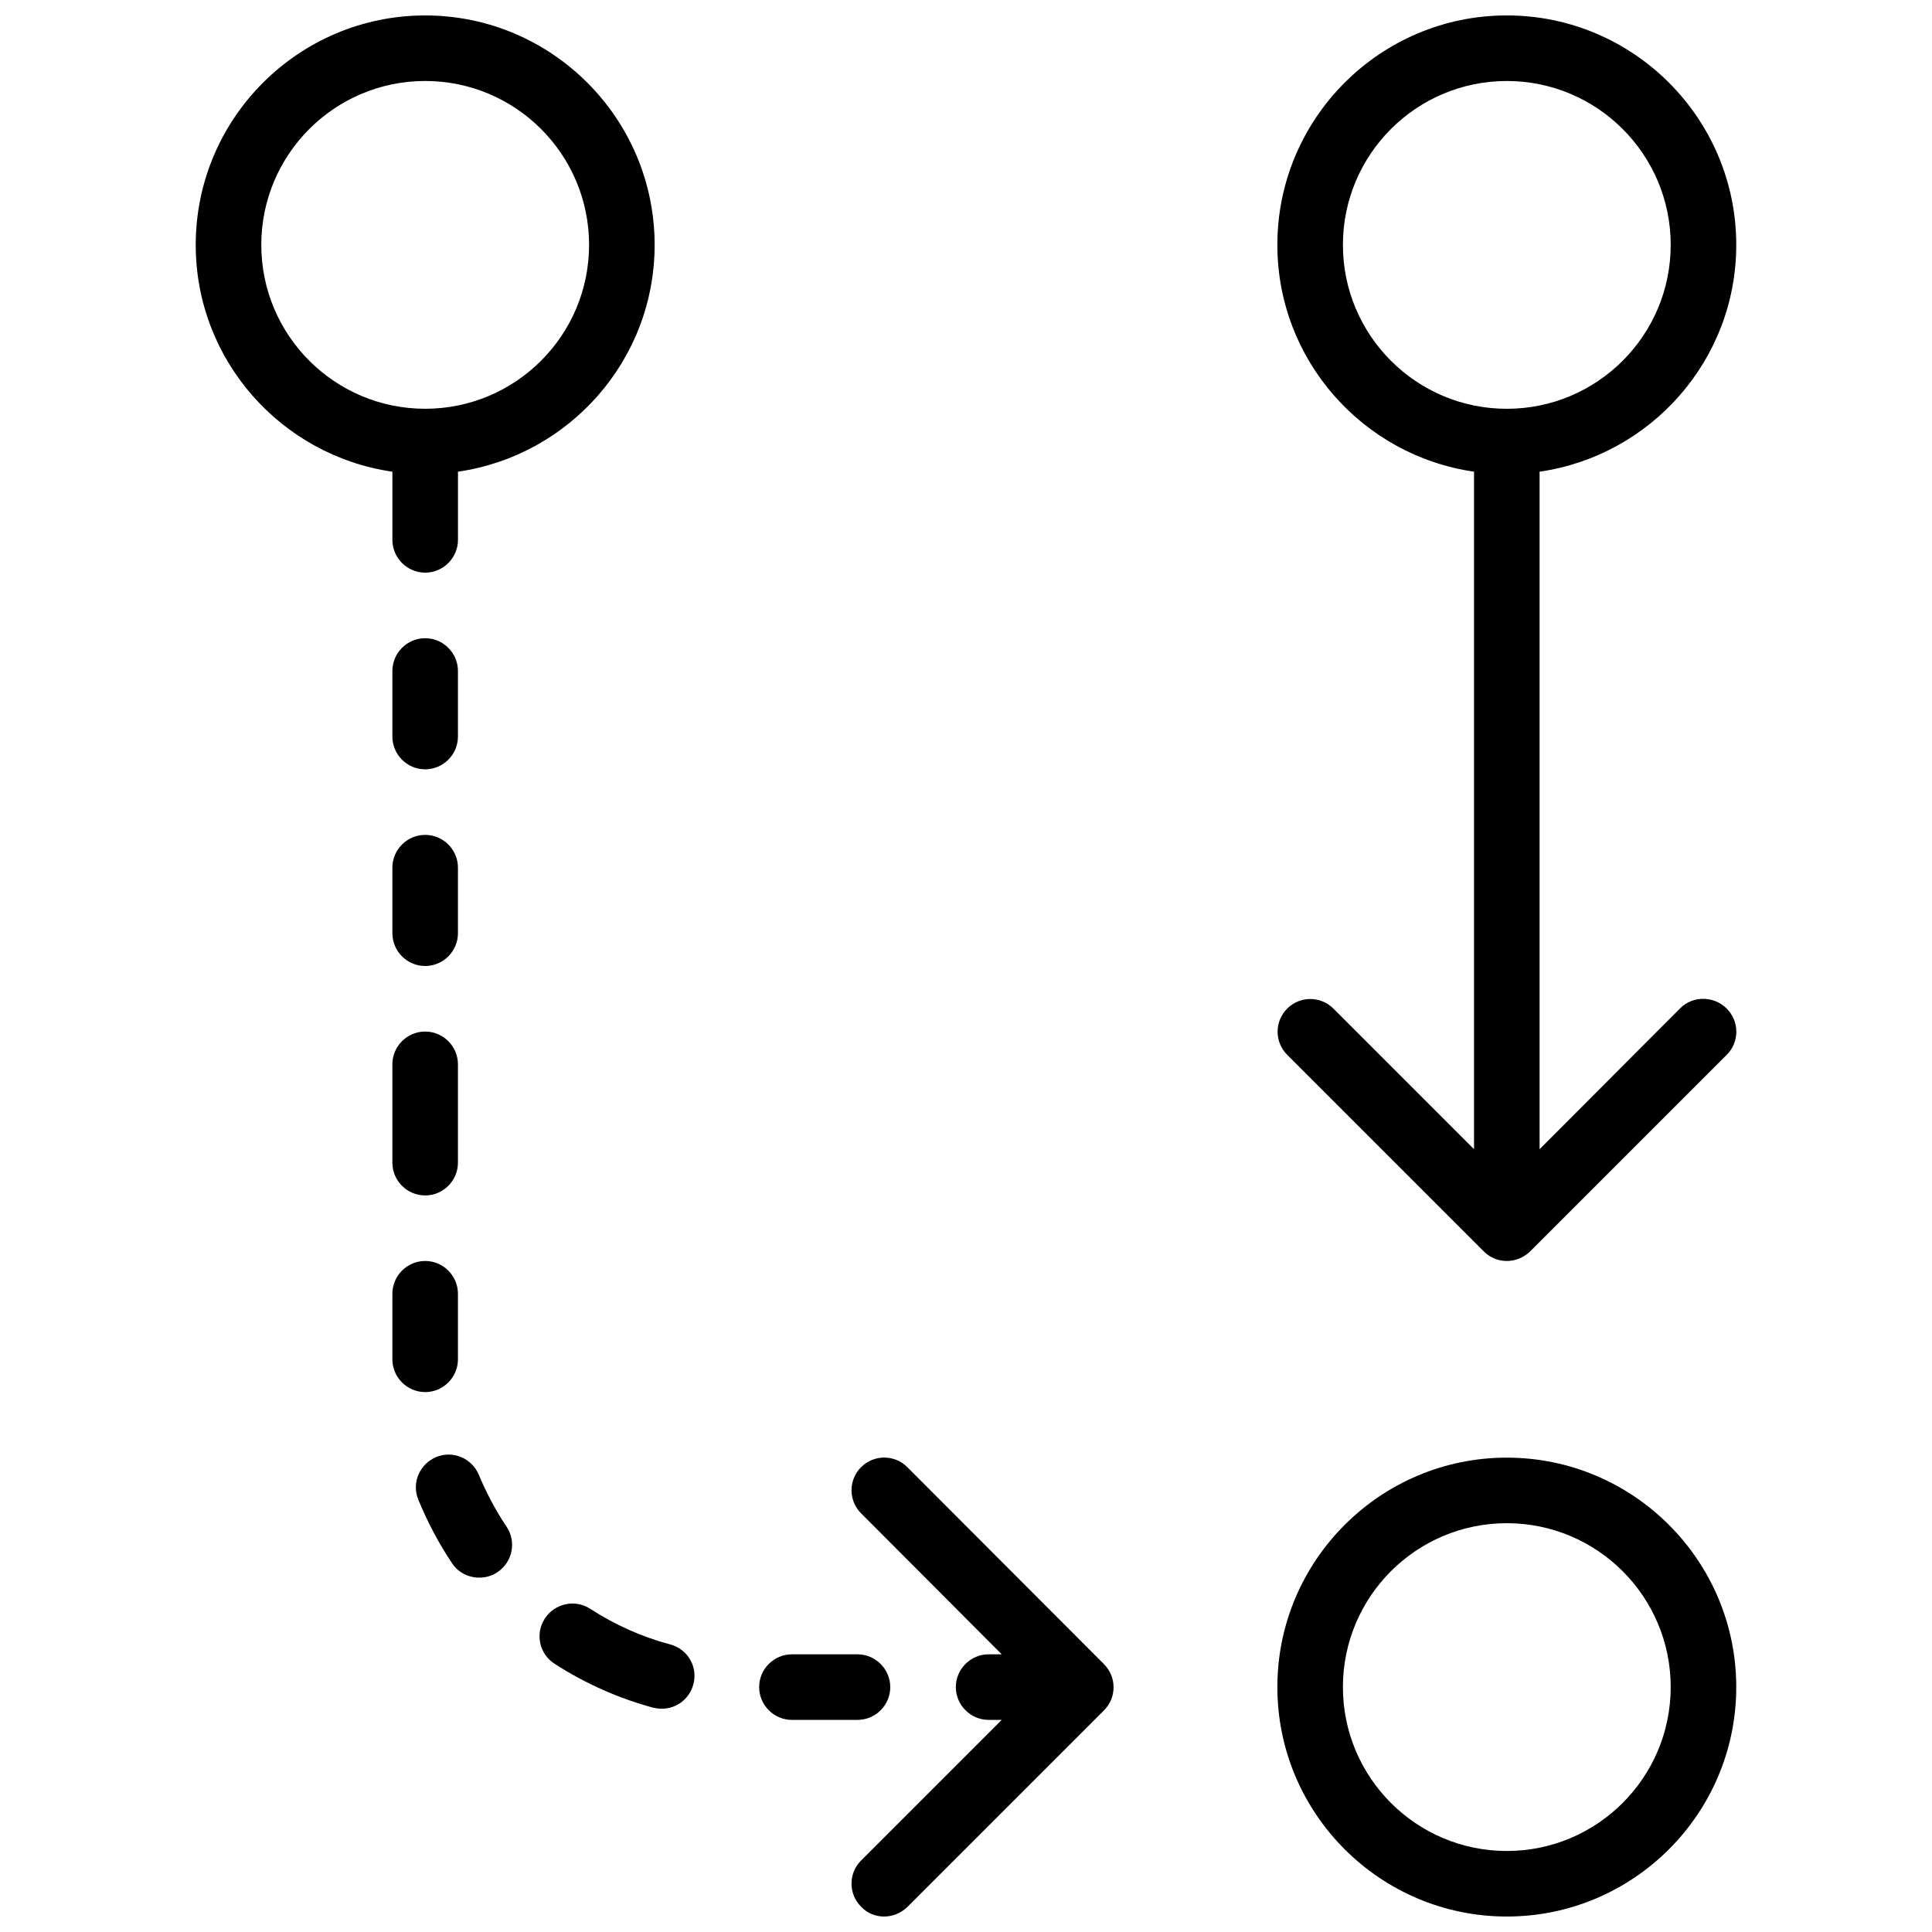
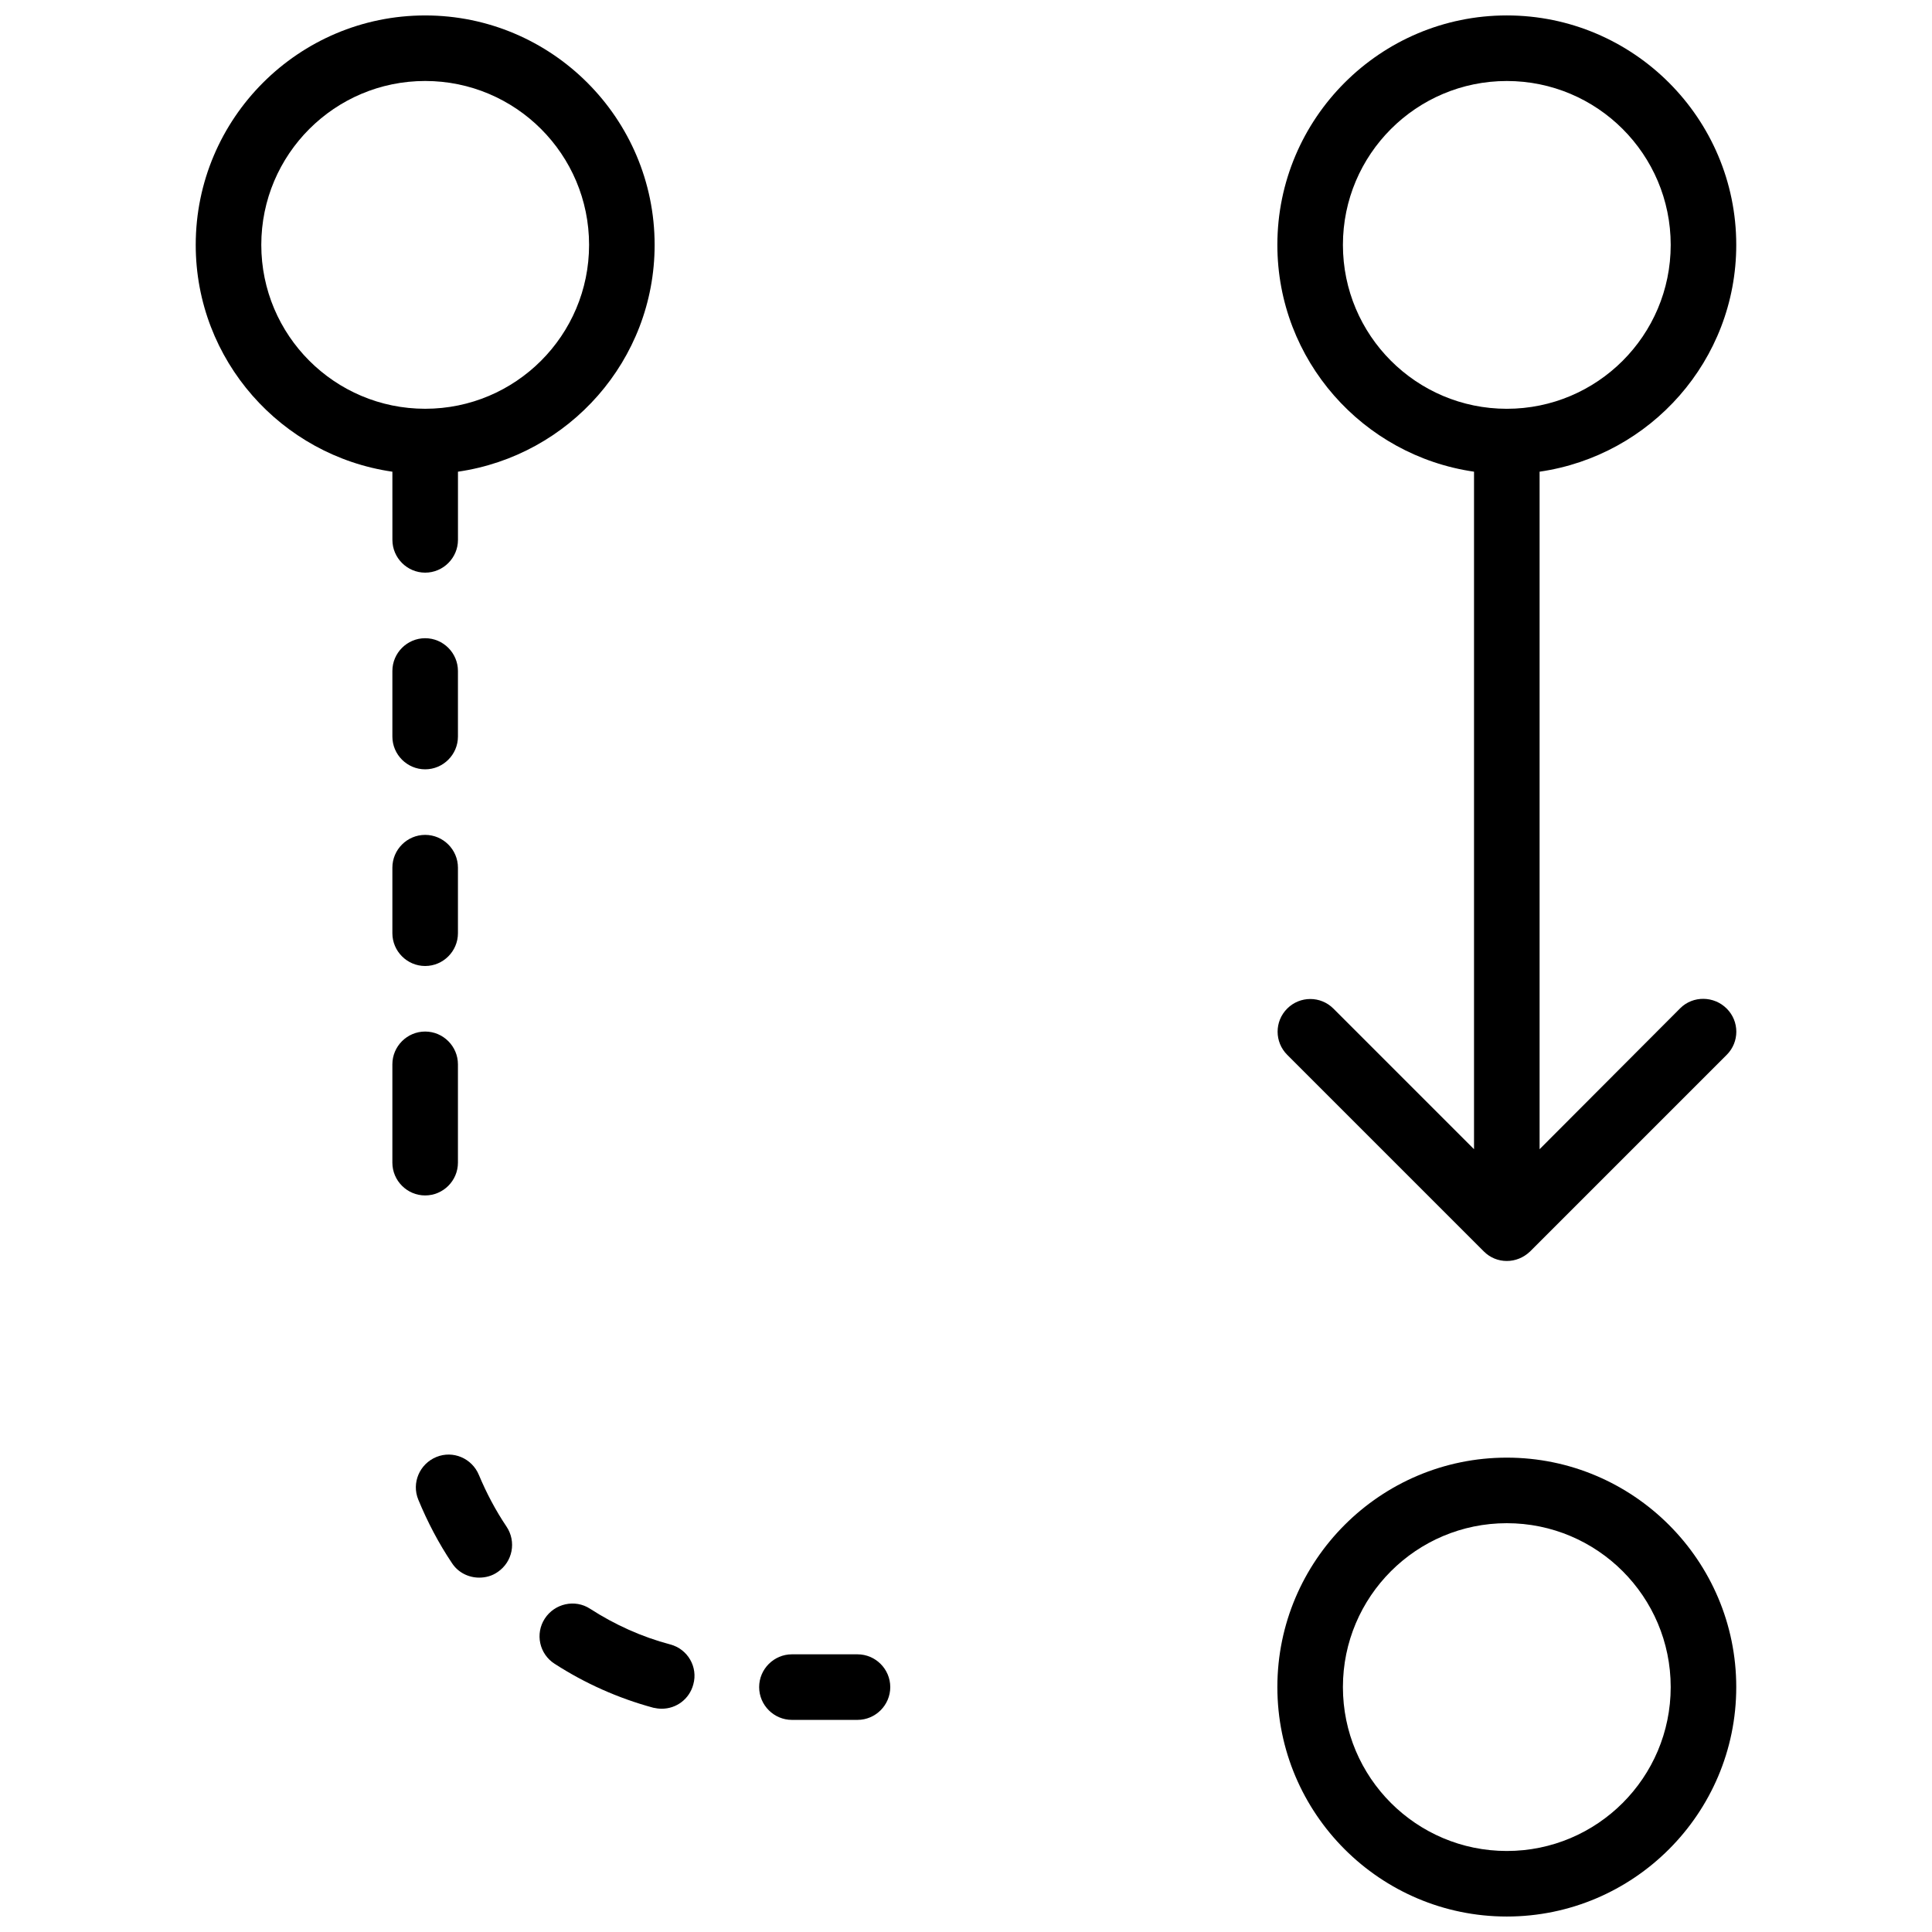
<svg xmlns="http://www.w3.org/2000/svg" width="800px" height="800px" version="1.1" viewBox="144 144 512 512">
  <defs>
    <clipPath id="d">
      <path d="m482 530h123v121.9h-123z" />
    </clipPath>
    <clipPath id="c">
      <path d="m482 148.09h123v330.91h-123z" />
    </clipPath>
    <clipPath id="b">
-       <path d="m369 530h71v121.9h-71z" />
-     </clipPath>
+       </clipPath>
    <clipPath id="a">
      <path d="m195 148.09h123v147.91h-123z" />
    </clipPath>
  </defs>
  <g clip-path="url(#d)">
-     <path d="m543.32 530.29c-33.531 0-60.805 27.273-60.805 60.805s27.273 60.805 60.805 60.805 60.805-27.273 60.805-60.805c0-33.527-27.277-60.805-60.805-60.805zm0 104.24c-23.973 0-43.434-19.457-43.434-43.434 0-23.973 19.457-43.434 43.434-43.434 23.973 0 43.434 19.457 43.434 43.434-0.004 23.977-19.461 43.434-43.434 43.434z" />
+     <path d="m543.32 530.29c-33.531 0-60.805 27.273-60.805 60.805s27.273 60.805 60.805 60.805 60.805-27.273 60.805-60.805c0-33.527-27.277-60.805-60.805-60.805m0 104.24c-23.973 0-43.434-19.457-43.434-43.434 0-23.973 19.457-43.434 43.434-43.434 23.973 0 43.434 19.457 43.434 43.434-0.004 23.977-19.461 43.434-43.434 43.434z" />
  </g>
  <g clip-path="url(#c)">
    <path d="m589.27 411.2-37.262 37.352v-179.55c29.445-4.258 52.117-29.535 52.117-60.109 0-33.531-27.273-60.805-60.805-60.805s-60.805 27.273-60.805 60.805c0 30.574 22.672 55.852 52.117 60.109v179.55l-37.266-37.266c-3.387-3.387-8.859-3.387-12.246 0-3.387 3.387-3.387 8.859 0 12.246l52.117 52.117c1.652 1.656 3.824 2.523 6.082 2.523 2.258 0 4.43-0.867 6.168-2.519l52.117-52.117c3.387-3.387 3.387-8.859 0-12.246-3.387-3.391-8.945-3.477-12.336-0.09zm-89.383-202.3c0-23.973 19.457-43.434 43.434-43.434 23.973 0 43.434 19.457 43.434 43.434 0 23.973-19.457 43.434-43.434 43.434-23.977 0-43.434-19.461-43.434-43.434z" />
  </g>
  <g clip-path="url(#b)">
    <path d="m384.45 532.81c-3.387-3.387-8.859-3.387-12.246 0s-3.387 8.859 0 12.246l37.262 37.355h-3.473c-4.777 0-8.688 3.91-8.688 8.688 0 4.777 3.91 8.688 8.688 8.688h3.473l-37.266 37.266c-3.387 3.387-3.387 8.859 0 12.246 1.652 1.734 3.824 2.602 6.082 2.602s4.43-0.867 6.168-2.519l52.117-52.117c3.387-3.387 3.387-8.859 0-12.246z" />
  </g>
  <path d="m265.36 373.94c0-4.777-3.91-8.688-8.688-8.688s-8.688 3.91-8.688 8.688v17.371c0 4.777 3.91 8.688 8.688 8.688s8.688-3.91 8.688-8.688z" />
  <path d="m256.67 417.37c-4.777 0-8.688 3.91-8.688 8.688v26.059c0 4.777 3.91 8.688 8.688 8.688s8.688-3.91 8.688-8.688v-26.059c0-4.777-3.91-8.688-8.688-8.688z" />
  <g clip-path="url(#a)">
    <path d="m247.99 287.07c0 4.777 3.91 8.688 8.688 8.688 4.777 0 8.688-3.91 8.688-8.688v-18.066c29.445-4.258 52.117-29.535 52.117-60.109 0-33.531-27.273-60.805-60.805-60.805s-60.809 27.273-60.809 60.805c0 30.574 22.672 55.852 52.117 60.109zm-34.746-78.176c0-23.973 19.457-43.434 43.434-43.434 23.973 0 43.434 19.457 43.434 43.434 0 23.973-19.457 43.434-43.434 43.434-23.977 0-43.434-19.461-43.434-43.434z" />
  </g>
  <path d="m265.36 321.82c0-4.777-3.91-8.688-8.688-8.688s-8.688 3.91-8.688 8.688v17.371c0 4.777 3.91 8.688 8.688 8.688s8.688-3.91 8.688-8.688z" />
  <path d="m321.65 579.8c-7.559-1.996-14.68-5.211-21.281-9.469-3.996-2.606-9.383-1.391-11.988 2.606-2.606 3.996-1.477 9.383 2.606 11.988 8.078 5.211 16.852 9.121 26.145 11.641 0.781 0.172 1.477 0.262 2.258 0.262 3.82 0 7.297-2.519 8.34-6.43 1.305-4.602-1.477-9.379-6.078-10.598z" />
  <path d="m379.93 591.1c0-4.777-3.91-8.688-8.688-8.688h-17.371c-4.777 0-8.688 3.91-8.688 8.688s3.91 8.688 8.688 8.688h17.371c4.777 0 8.688-3.91 8.688-8.688z" />
  <path d="m270.92 534.9c-1.824-4.43-6.863-6.602-11.293-4.777-4.43 1.824-6.602 6.863-4.777 11.293 2.434 5.906 5.387 11.555 8.945 16.852 1.652 2.519 4.43 3.82 7.211 3.82 1.652 0 3.387-0.434 4.863-1.477 3.996-2.691 5.039-8.078 2.344-12.074-2.863-4.258-5.293-8.859-7.293-13.637z" />
-   <path d="m265.36 504.23v-17.371c0-4.777-3.91-8.688-8.688-8.688s-8.688 3.91-8.688 8.688v17.371c0 4.777 3.91 8.688 8.688 8.688s8.688-3.91 8.688-8.688z" />
</svg>